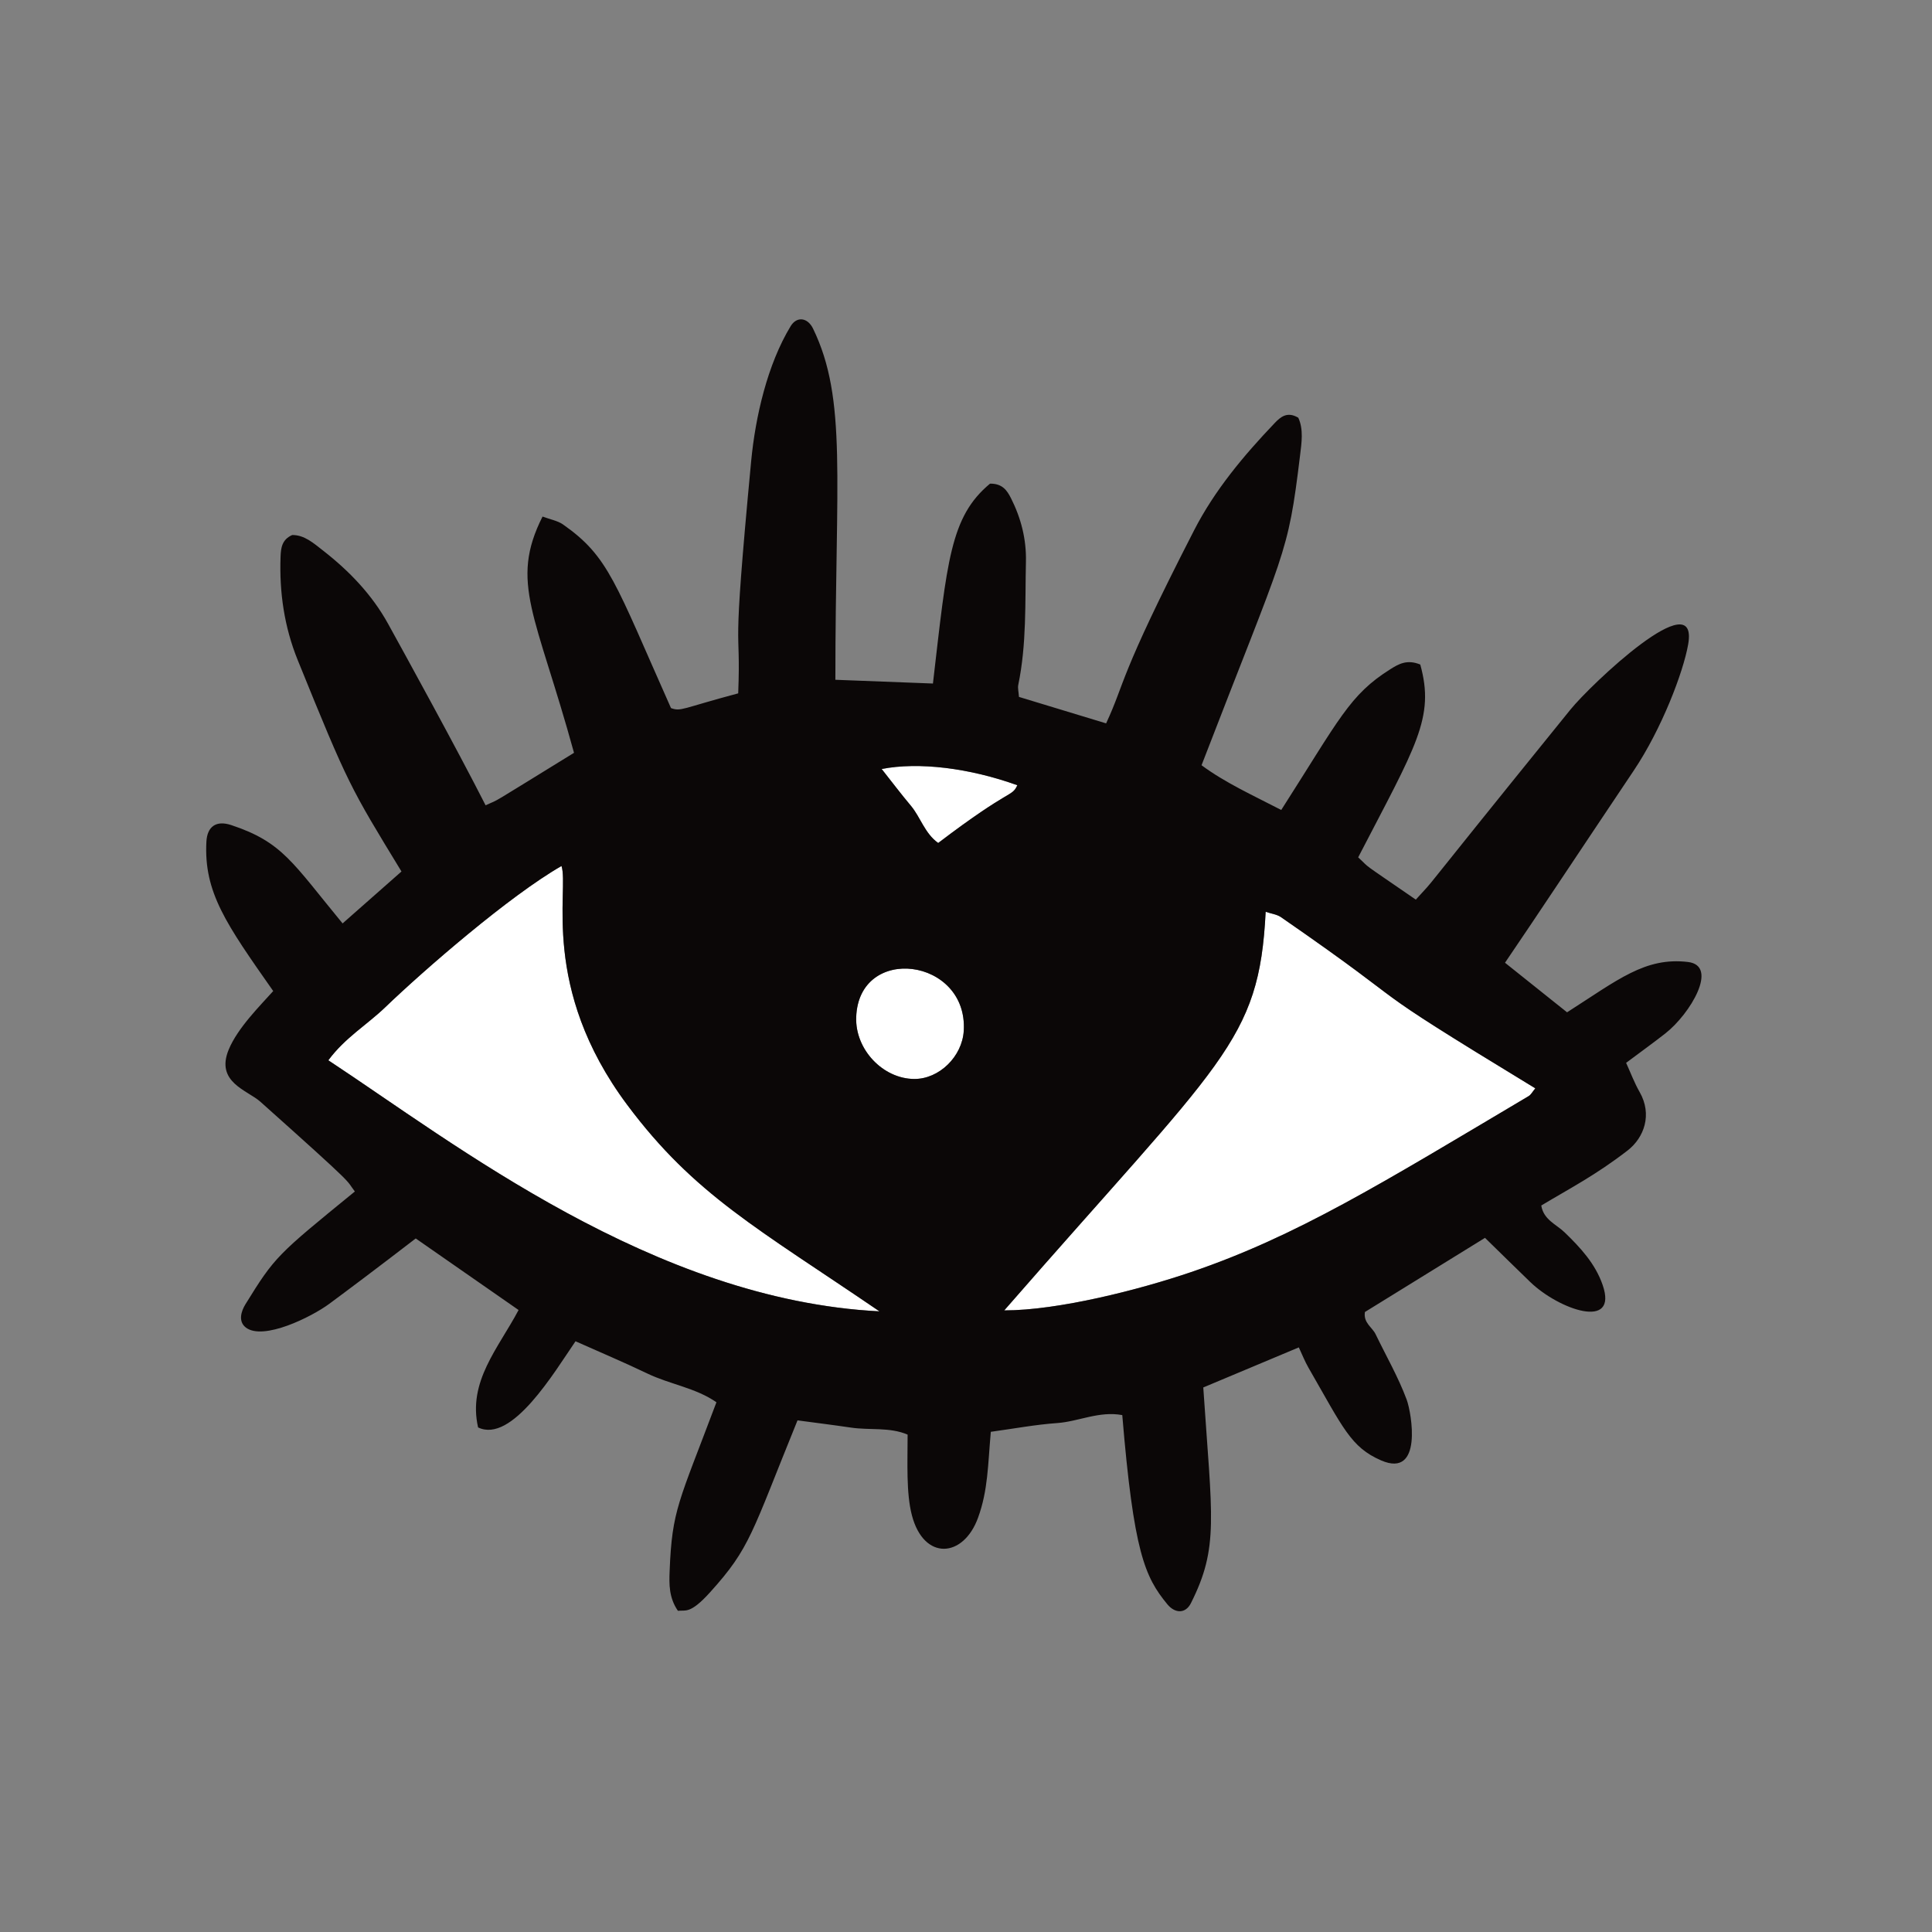
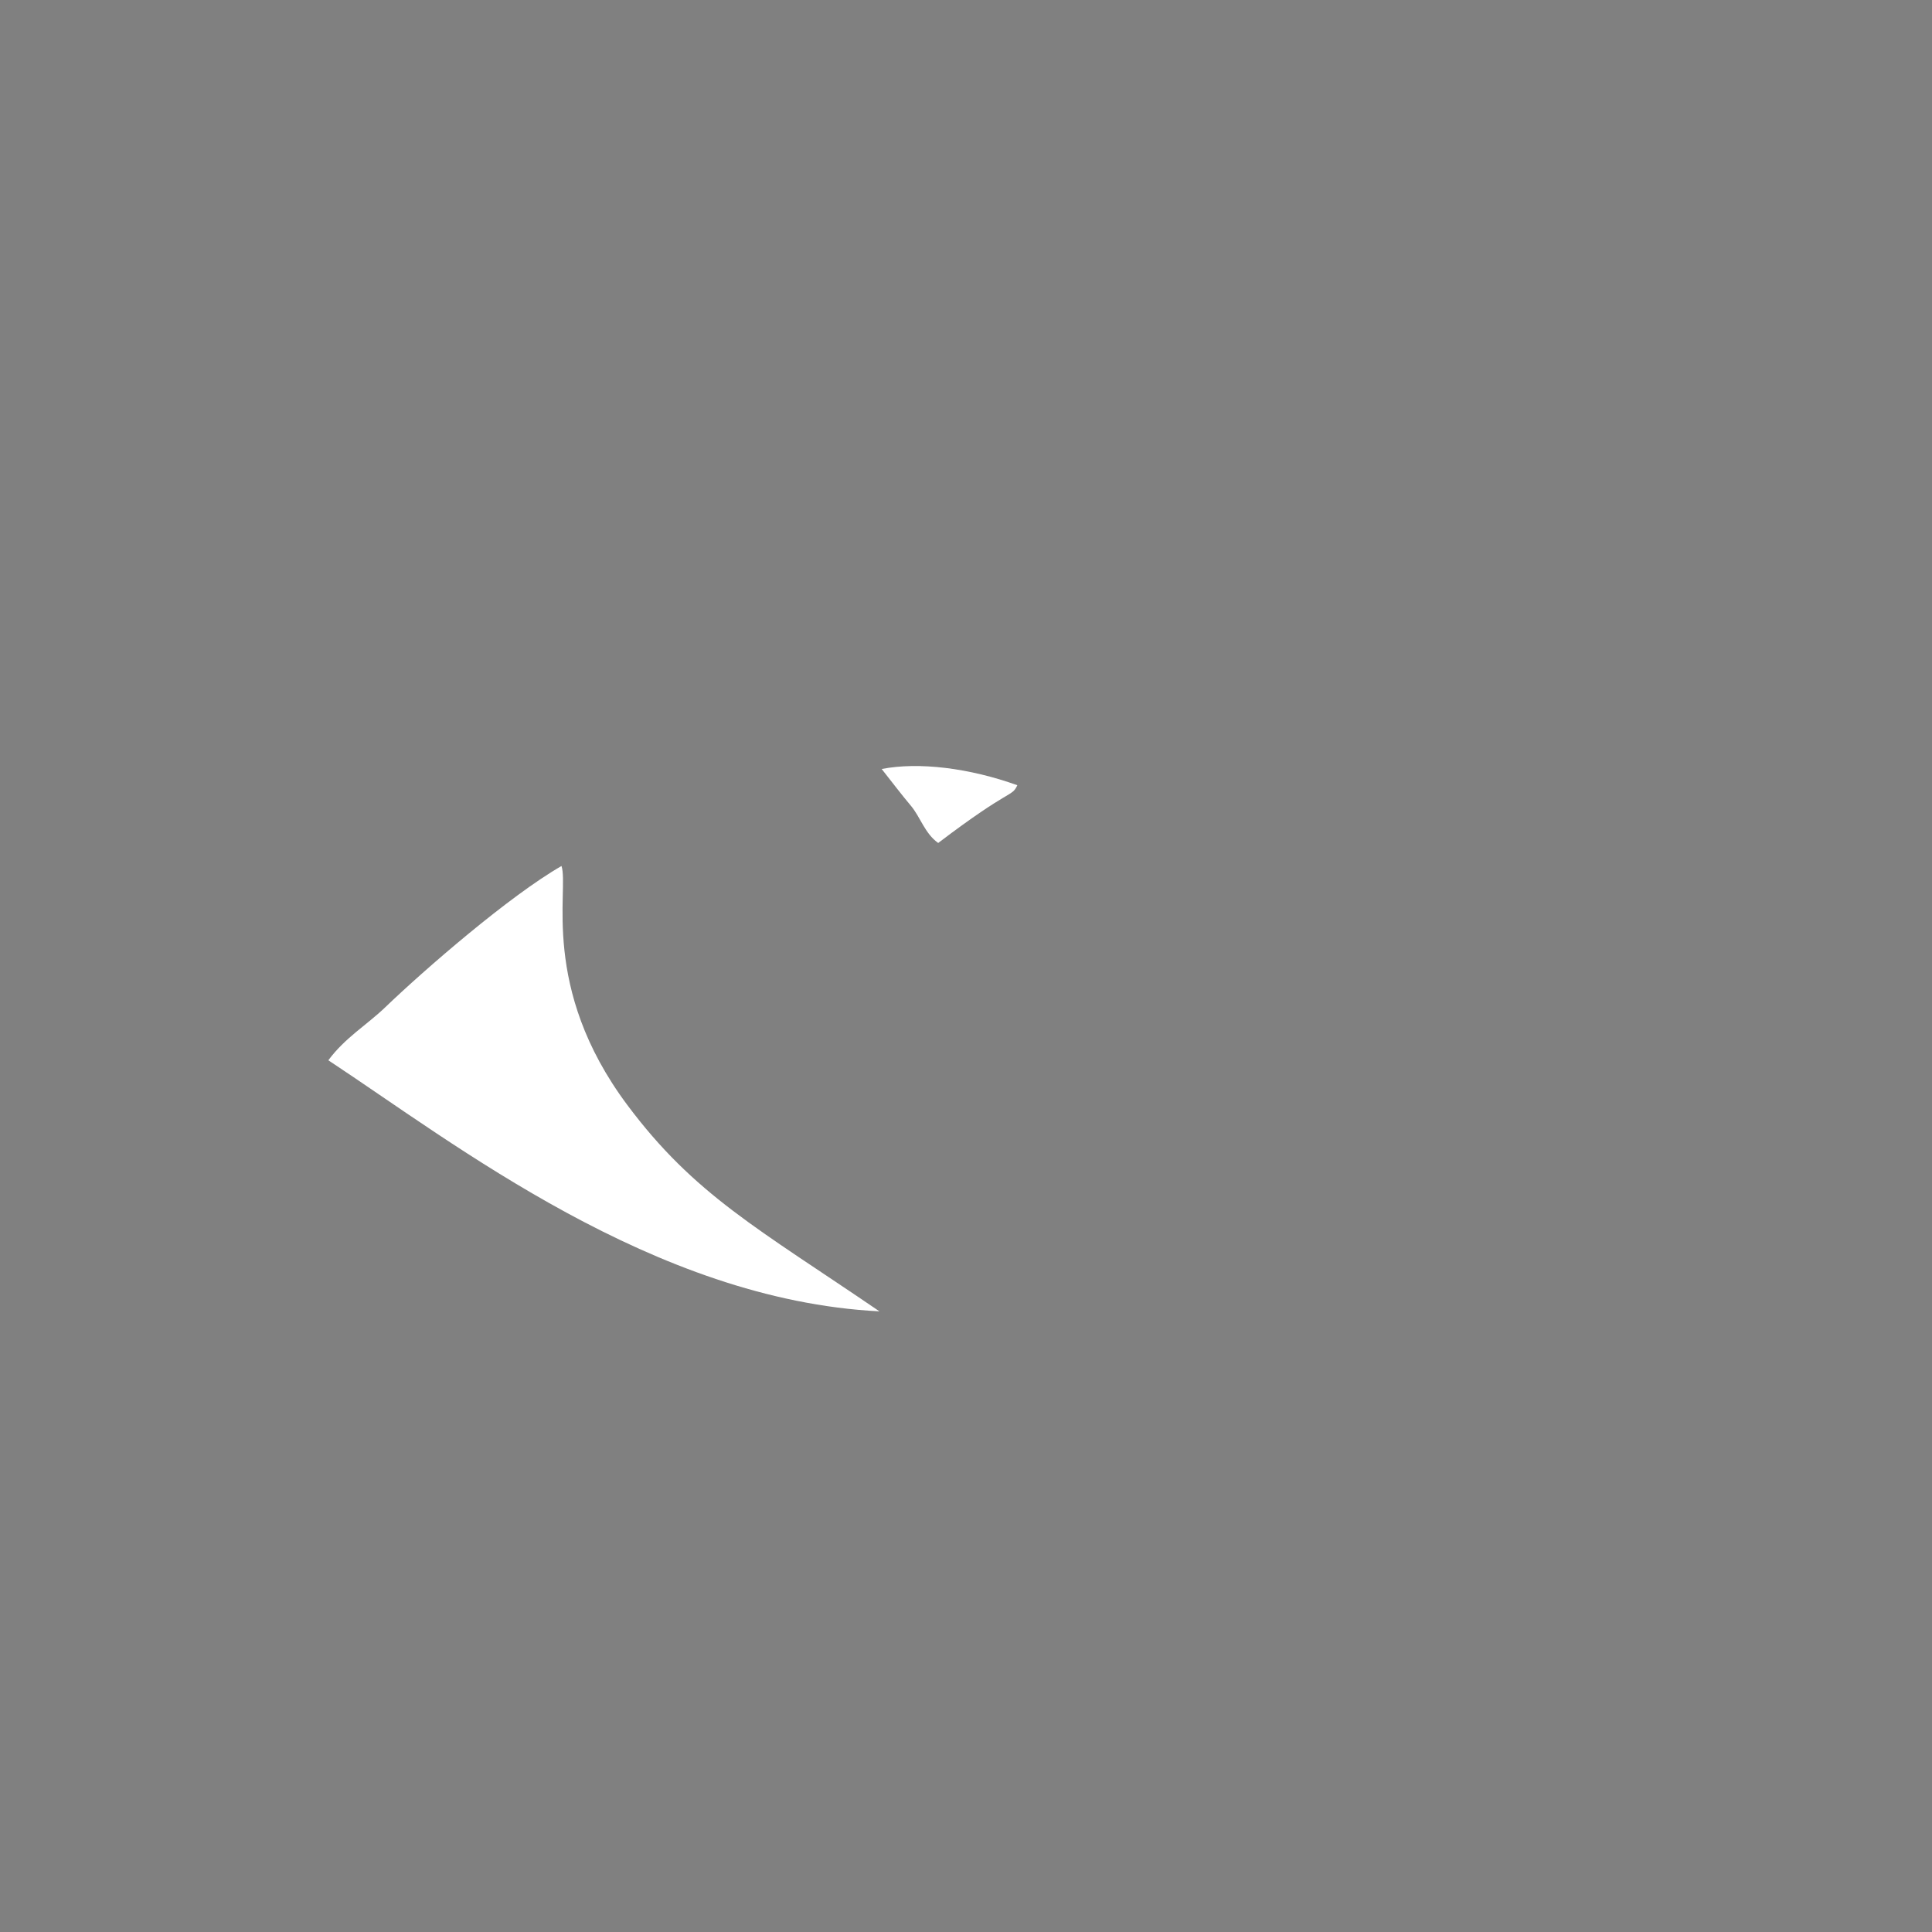
<svg xmlns="http://www.w3.org/2000/svg" version="1.2" preserveAspectRatio="xMidYMid meet" height="500" viewBox="0 0 375 375" zoomAndPan="magnify" width="500">
  <rect x="0" y="0" width="375" height="375" fill="#808080" stroke="none" />
  <g id="2428f673ea">
    <path d="M 197.465 152.414 C 188.141 149.059 178.301 147.859 171.133 149.262 C 173.082 151.723 174.871 154.098 176.785 156.375 C 178.684 158.633 179.477 161.75 182.102 163.621 C 196.387 152.766 196.324 154.812 197.465 152.414" style="stroke:none;fill-rule:nonzero;fill:#ffffff;fill-opacity:1;" />
    <path d="M 121.754 214.469 C 104.734 191.672 110.5 172.703 108.988 168.09 C 98.934 173.852 82.438 188.148 74.723 195.562 C 71.242 198.906 66.949 201.438 63.73 205.801 C 88.262 221.961 126.891 252.309 170.699 254.531 C 147.148 238.461 134.809 231.957 121.754 214.469" style="stroke:none;fill-rule:nonzero;fill:#ffffff;fill-opacity:1;" />
-     <path d="M 166.188 197.461 C 165.977 203.688 171.359 209.398 177.461 209.426 C 182.285 209.453 186.773 205.078 187.066 200.059 C 187.891 185.902 166.656 183.176 166.188 197.461" style="stroke:none;fill-rule:nonzero;fill:#ffffff;fill-opacity:1;" />
-     <path d="M 245.664 176.98 C 244.387 202.332 237.363 205.645 194.922 254.348 C 205.422 254.348 221.121 250.336 231.109 246.941 C 251.738 239.926 268.012 229.785 296.695 212.762 C 297.18 212.477 297.473 211.871 298 211.246 C 261 188.73 277.512 197.992 248.645 178.023 C 247.852 177.473 246.758 177.352 245.664 176.98" style="stroke:none;fill-rule:nonzero;fill:#ffffff;fill-opacity:1;" />
-     <path d="M 197.465 152.414 C 188.141 149.059 178.301 147.859 171.133 149.262 C 173.082 151.723 174.871 154.098 176.785 156.375 C 178.684 158.633 179.477 161.75 182.102 163.621 C 196.387 152.766 196.324 154.812 197.465 152.414 Z M 166.188 197.461 C 165.977 203.688 171.359 209.398 177.461 209.426 C 182.285 209.453 186.773 205.078 187.066 200.059 C 187.891 185.902 166.656 183.176 166.188 197.461 Z M 108.988 168.09 C 98.934 173.852 82.438 188.148 74.723 195.562 C 71.242 198.906 66.949 201.438 63.73 205.801 C 88.262 221.961 126.891 252.309 170.699 254.531 C 147.148 238.461 134.809 231.957 121.754 214.469 C 104.734 191.672 110.5 172.703 108.988 168.09 Z M 194.922 254.348 C 205.422 254.348 221.121 250.336 231.109 246.941 C 251.738 239.926 268.012 229.785 296.695 212.762 C 297.18 212.477 297.473 211.871 298 211.246 C 261 188.73 277.512 197.992 248.645 178.023 C 247.852 177.473 246.758 177.352 245.664 176.98 C 244.387 202.332 237.363 205.645 194.922 254.348 Z M 94.254 156.309 C 97.469 154.809 93.594 157.09 111.414 146.121 C 104.062 119.312 98.848 113.086 105.309 100.262 C 106.828 100.832 108.23 101.066 109.273 101.793 C 118.188 108.039 119.383 113.055 130.238 137.438 C 132.223 138.141 132.211 137.535 143.285 134.578 C 143.859 119.621 141.898 130.746 145.797 89.539 C 146.621 80.855 148.965 70.723 153.461 63.316 C 154.645 61.355 156.75 61.602 157.812 63.781 C 164.465 77.492 162.145 92.789 162.145 131.945 L 181.082 132.672 C 183.848 108.883 184.418 100.312 192.164 93.875 C 194.594 93.852 195.473 95.207 196.242 96.719 C 198.188 100.578 199.23 104.68 199.133 108.98 C 198.953 116.984 199.285 125.02 197.645 132.938 C 197.516 133.574 197.715 134.285 197.781 135.27 L 214.695 140.406 C 218.523 132.191 216.887 131.945 231.758 102.961 C 235.77 95.141 241.375 88.453 247.41 82.121 C 248.57 80.906 249.863 79.816 251.996 81.078 C 253.043 83.328 252.641 85.953 252.336 88.438 C 249.949 108.117 249.566 106.137 233.219 148.531 C 237.762 151.906 243.246 154.402 248.688 157.215 C 260.012 139.504 261.949 134.871 269.863 129.895 C 271.48 128.879 273.102 127.934 275.672 128.984 C 278.547 139.336 274.844 144.742 263.621 166.414 C 266.344 168.91 263.277 166.68 274.809 174.617 C 280.164 168.656 271.012 179.484 304.797 137.758 C 308.754 132.863 329.797 112.906 327.672 125.07 C 326.734 130.457 322.531 141.492 317.105 149.574 C 305.203 167.328 298.973 176.797 292.121 186.867 L 304.164 196.488 C 314.031 190.191 319.309 185.742 327.621 186.719 C 333.668 187.43 328.074 196.801 323.246 200.586 C 320.844 202.465 318.371 204.242 315.629 206.297 C 316.512 208.238 317.234 210.188 318.254 211.965 C 320.734 216.301 319.164 220.801 315.887 223.332 C 309.652 228.137 304.727 230.648 299.16 233.988 C 299.598 236.754 302.074 237.641 303.68 239.191 C 306.766 242.172 309.629 245.258 311.066 249.391 C 314.172 258.309 302.566 254.18 297.031 248.848 C 294.16 246.078 291.32 243.273 288.238 240.266 L 264.93 254.66 C 264.598 256.77 266.336 257.598 267 258.961 C 269.043 263.195 271.418 267.305 273.043 271.688 C 273.984 274.262 276.227 287.008 268.066 283.461 C 262.184 280.898 260.719 277.191 253.969 265.461 C 253.281 264.273 252.781 262.98 252.098 261.527 L 233.555 269.305 C 235.246 294.672 236.641 300.27 231.156 311.176 C 230.133 313.211 228.109 313.234 226.582 311.391 C 222.199 306.066 220.047 301.27 217.832 274.668 C 213.305 273.836 209.348 275.926 205.199 276.215 C 201.008 276.512 196.859 277.289 192.316 277.914 C 191.742 284.367 191.781 289.262 189.836 294.594 C 186.992 302.426 179.324 302.973 177.004 294.137 C 175.867 289.812 176.168 283.848 176.168 278.457 C 172.656 276.961 168.828 277.637 165.188 277.098 C 161.727 276.586 158.25 276.156 154.797 275.691 C 145.848 297.684 145.68 300.383 137.805 309.082 C 133.934 313.367 133.039 312.477 131.582 312.656 C 129.828 310.105 129.871 307.492 129.977 304.918 C 130.445 292.996 131.73 291.676 139.059 272.18 C 135.051 269.379 130.039 268.707 125.656 266.602 C 121.207 264.465 116.656 262.547 111.707 260.34 C 107.617 266.305 99.352 280.238 92.797 277.062 C 90.762 268.152 96.719 261.707 100.656 254.273 L 80.691 240.383 C 73.352 246.035 67.156 250.676 63.891 253.086 C 60.445 255.629 51.125 260.25 47.734 257.684 C 46.172 256.492 46.82 254.488 47.641 253.156 C 53.375 243.867 53.789 243.578 68.879 231.266 C 66.906 228.723 69.863 231.102 50.531 213.84 C 48.031 211.605 41.766 210.07 44.391 203.73 C 46.148 199.48 50.562 195.129 53.031 192.363 C 43.918 179.363 39.543 173.227 40.062 163.375 C 40.223 160.406 41.965 159.184 44.875 160.145 C 54.848 163.453 56.754 167.422 66.496 179.234 L 77.926 169.156 C 67.977 152.82 67.625 152.402 57.785 128.117 C 55.18 121.699 54.199 114.961 54.457 108.043 C 54.52 106.359 54.723 104.723 56.715 103.848 C 59.094 103.824 60.883 105.445 62.723 106.879 C 67.789 110.828 72.199 115.414 75.32 121.066 C 78.254 126.371 88.793 145.539 94.254 156.309" style="stroke:none;fill-rule:nonzero;fill:#0b0707;fill-opacity:1;" />
  </g>
</svg>